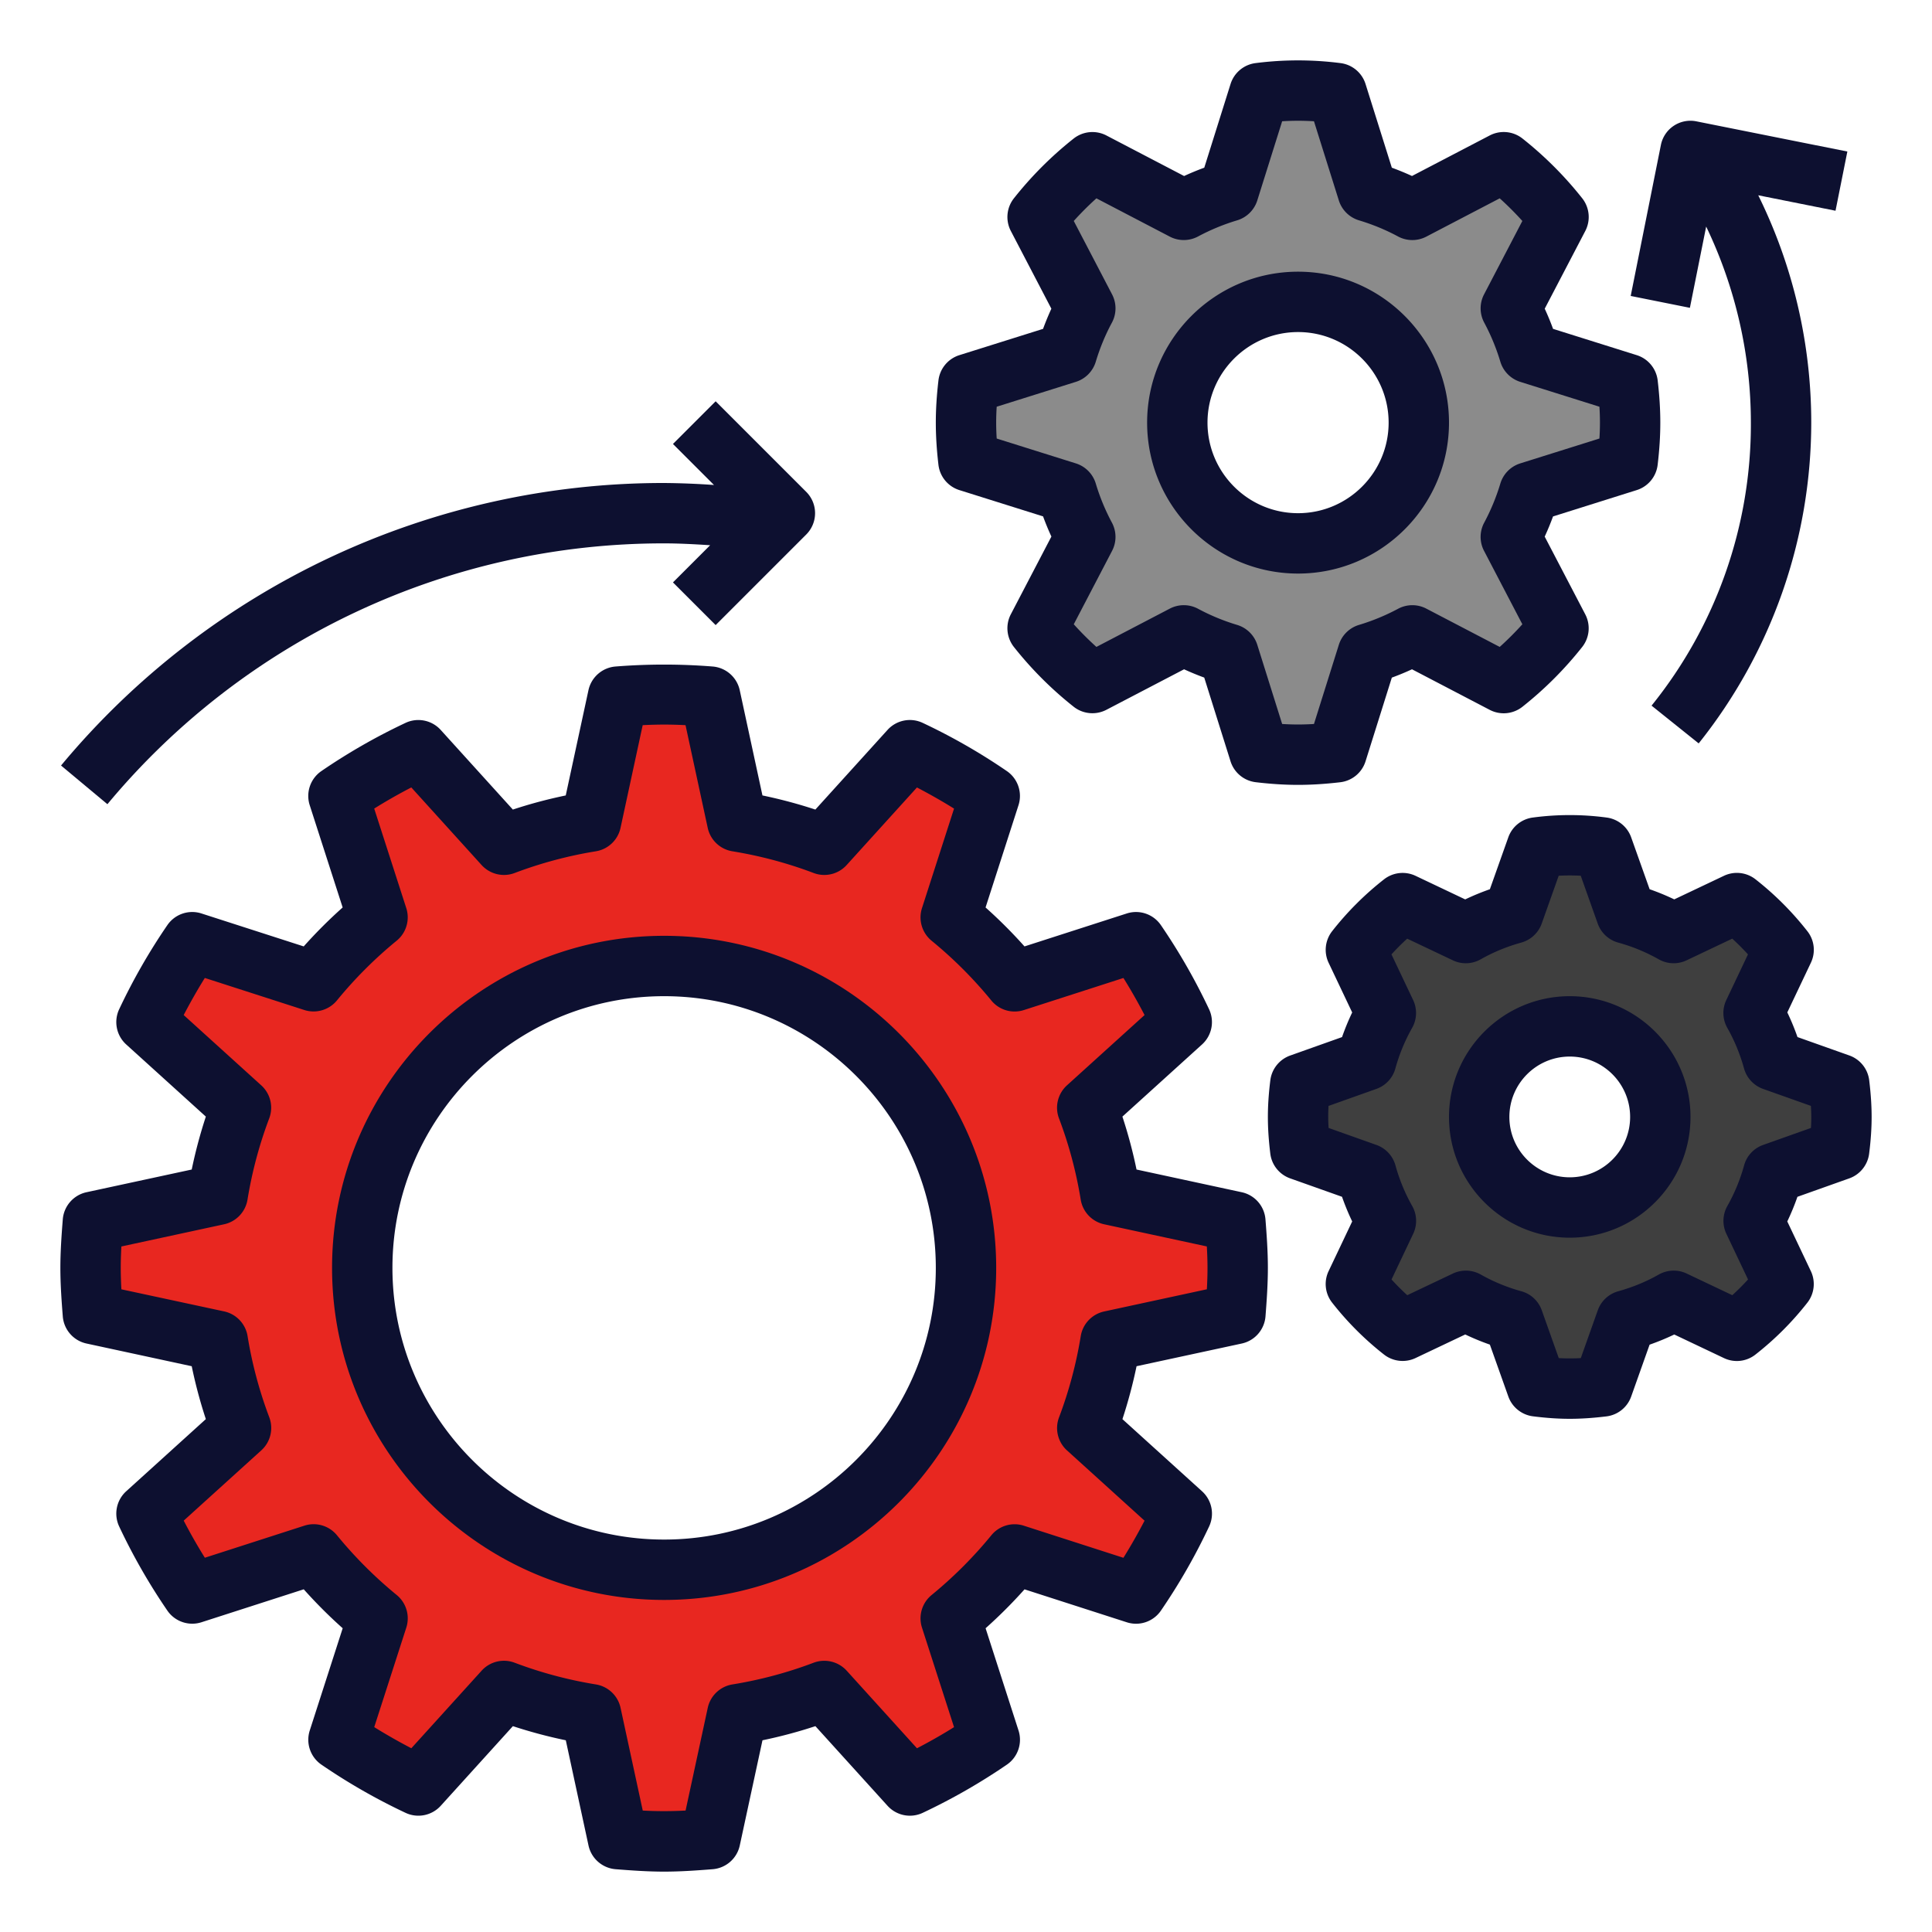
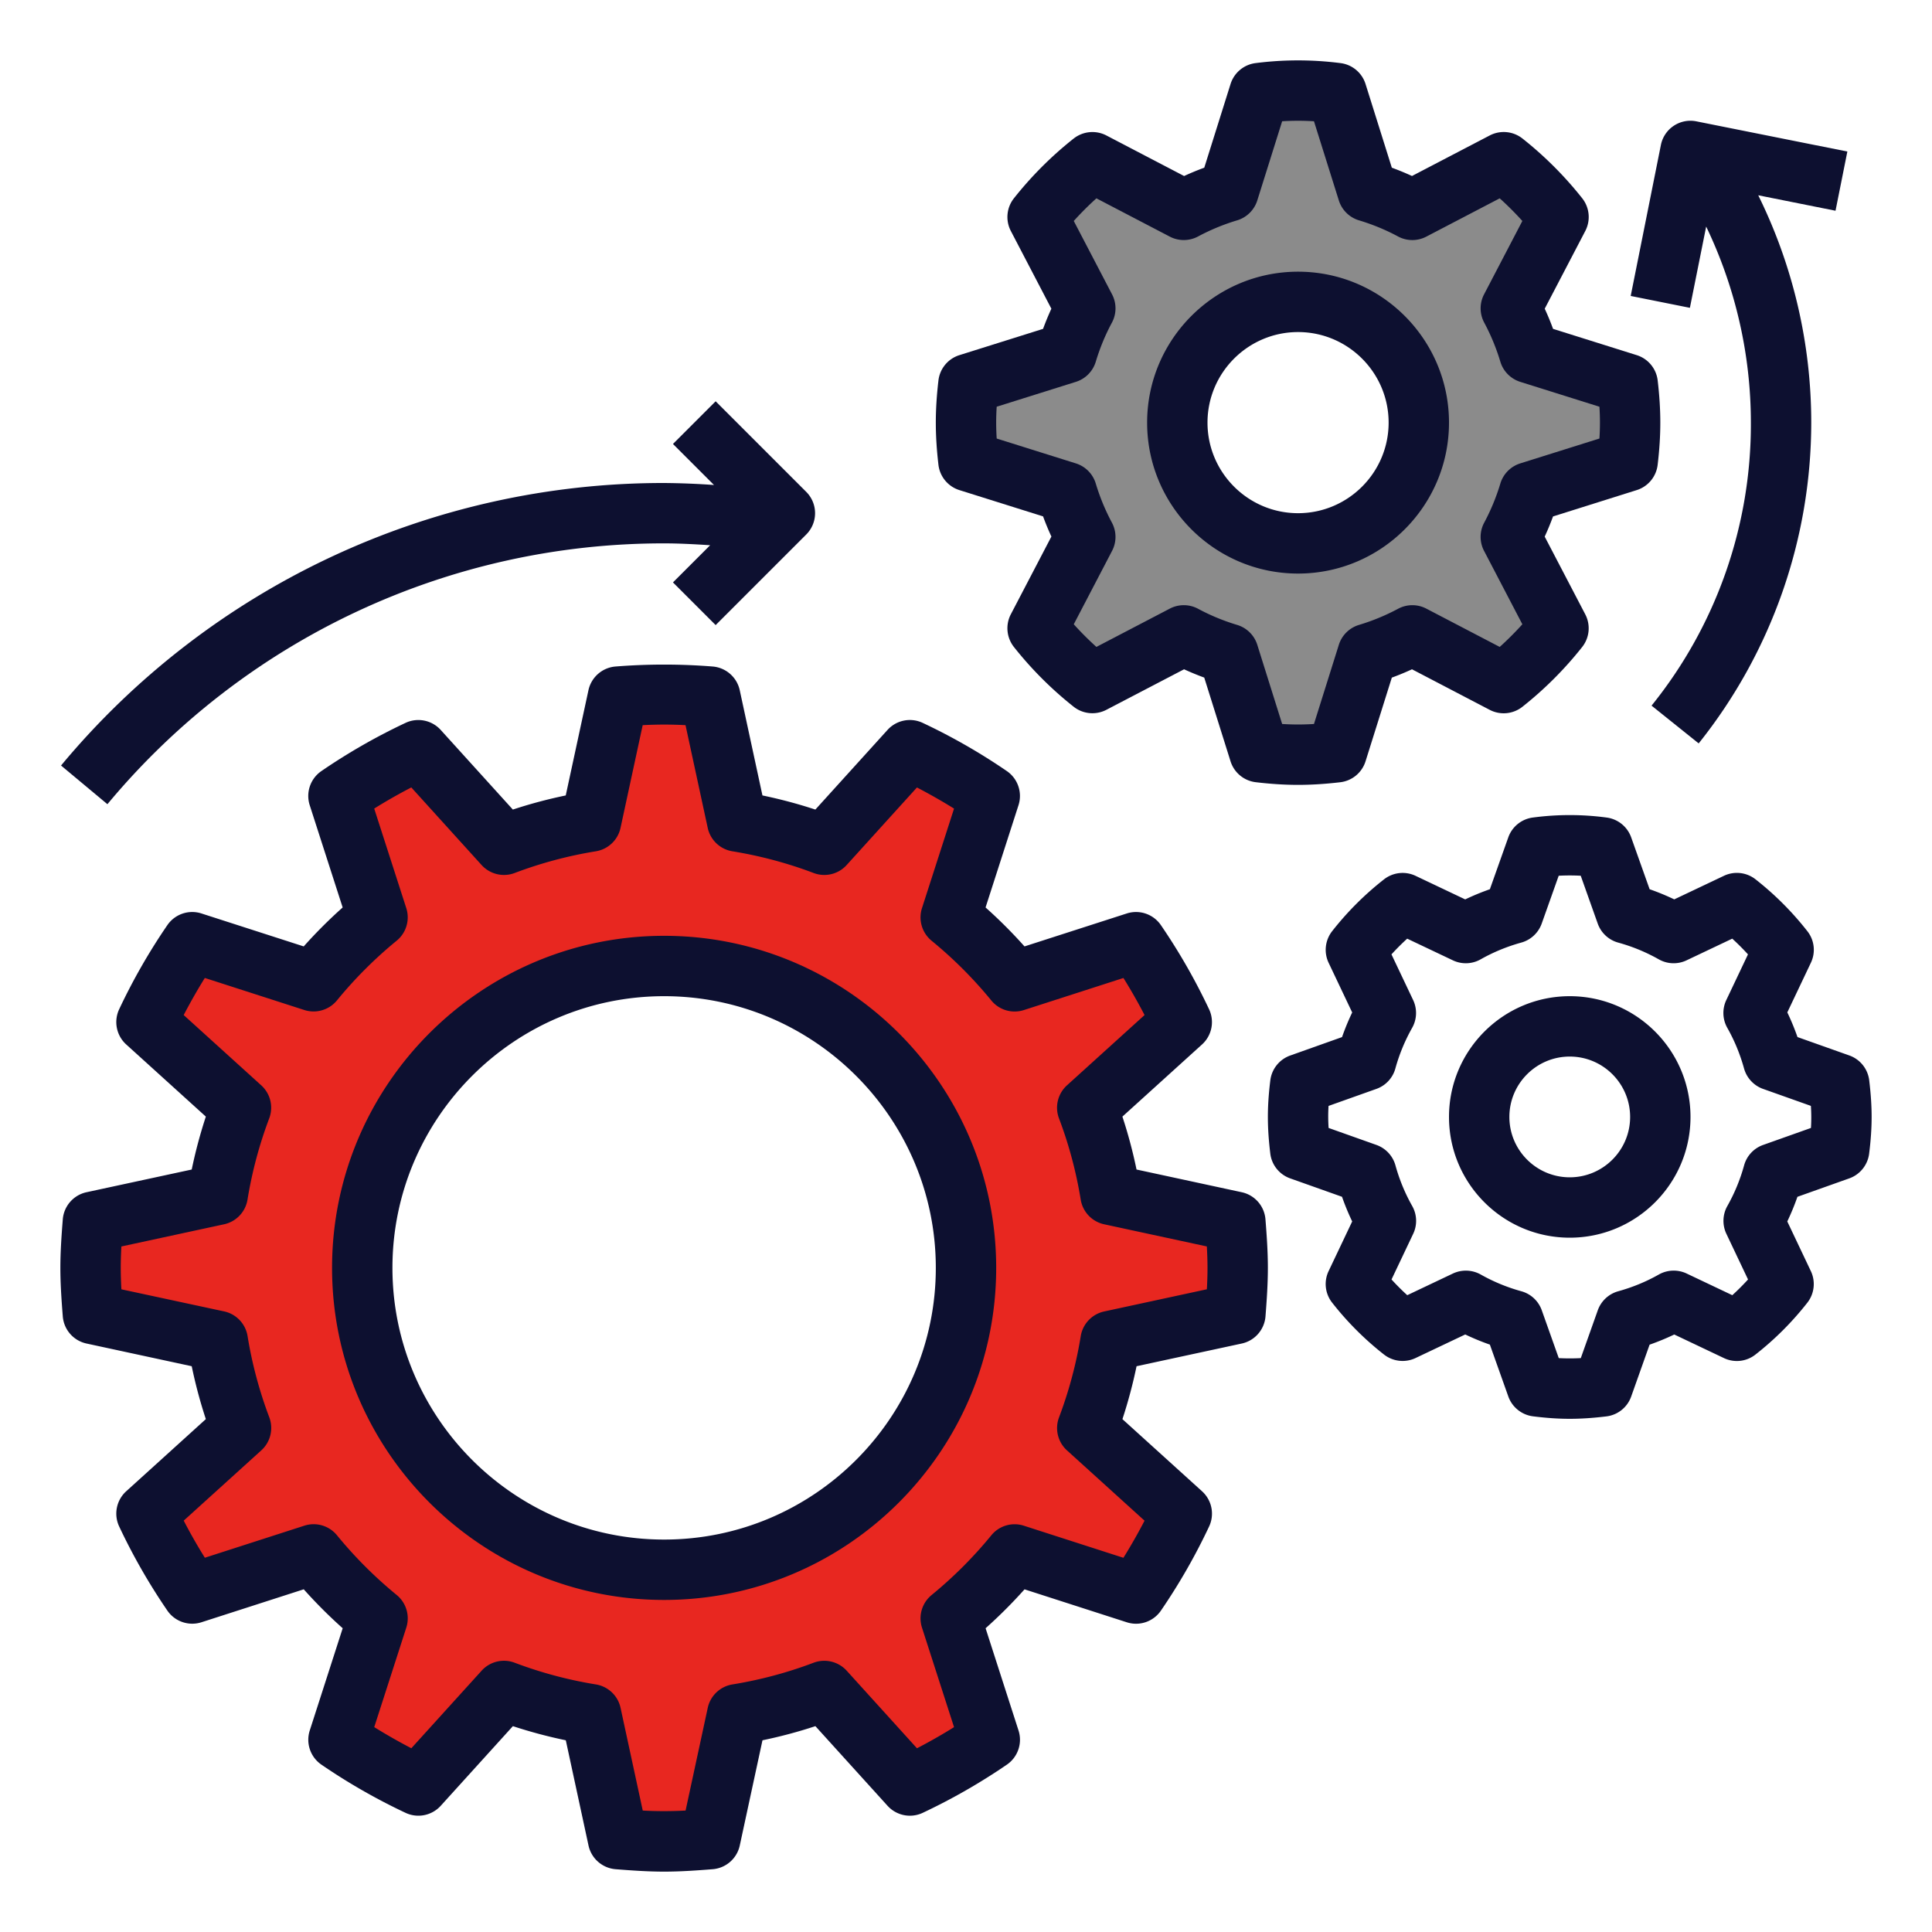
<svg xmlns="http://www.w3.org/2000/svg" version="1.1" width="512" height="512" x="0" y="0" viewBox="0 0 64 64" style="enable-background:new 0 0 512 512" xml:space="preserve" class="">
  <g>
    <path fill="#e82720" d="M36.787 44.422a14.94 14.94 0 0 1-.771 2.884l3.131 2.837a18.877 18.877 0 0 1-1.516 2.646l-4.02-1.296a15.042 15.042 0 0 1-2.119 2.118l1.296 4.02a18.977 18.977 0 0 1-2.646 1.516l-2.837-3.131c-.922.349-1.885.608-2.884.771l-.893 4.136c-.505.04-1.012.077-1.528.077s-1.023-.037-1.529-.077l-.893-4.136a14.94 14.94 0 0 1-2.884-.771l-2.837 3.131a18.877 18.877 0 0 1-2.646-1.516l1.296-4.02a15.088 15.088 0 0 1-2.118-2.118l-4.02 1.296a18.977 18.977 0 0 1-1.516-2.646l3.131-2.837a14.921 14.921 0 0 1-.771-2.884l-4.136-.893C3.037 43.023 3 42.516 3 42s.037-1.023.077-1.529l4.136-.893a14.94 14.94 0 0 1 .771-2.884l-3.131-2.837c.439-.924.939-1.812 1.516-2.646l4.02 1.296a15.042 15.042 0 0 1 2.119-2.118l-1.296-4.02a18.977 18.977 0 0 1 2.646-1.516l2.837 3.131a14.921 14.921 0 0 1 2.884-.771l.893-4.136C20.977 23.037 21.484 23 22 23s1.023.037 1.529.077l.893 4.136a14.94 14.94 0 0 1 2.884.771l2.837-3.131c.924.439 1.812.939 2.646 1.516l-1.296 4.02a15.042 15.042 0 0 1 2.118 2.119l4.02-1.296a18.977 18.977 0 0 1 1.516 2.646l-3.131 2.837c.349.922.608 1.885.771 2.884l4.136.893c.04.505.077 1.012.077 1.528s-.037 1.023-.077 1.529zM22 32c-5.523 0-10 4.477-10 10s4.477 10 10 10 10-4.477 10-10-4.477-10-10-10z" opacity="1" data-original="#454a6d" />
    <path fill="#8b8b8b" d="M50.659 16.305a8.015 8.015 0 0 1-.611 1.48l1.579 3.026a11.051 11.051 0 0 1-1.815 1.815l-3.026-1.579a7.88 7.88 0 0 1-1.48.611l-1.024 3.26c-.422.05-.848.082-1.282.082s-.86-.032-1.281-.081l-1.024-3.26a7.946 7.946 0 0 1-1.48-.611l-3.026 1.579a11.051 11.051 0 0 1-1.815-1.815l1.579-3.026a7.88 7.88 0 0 1-.611-1.48l-3.26-1.024C32.032 14.86 32 14.434 32 14s.032-.86.081-1.281l3.26-1.024c.155-.517.36-1.013.611-1.48l-1.579-3.026a11.051 11.051 0 0 1 1.815-1.815l3.026 1.579a7.88 7.88 0 0 1 1.48-.611l1.024-3.26C42.14 3.032 42.566 3 43 3s.86.032 1.281.081l1.024 3.26c.517.155 1.013.36 1.48.611l3.026-1.579a11.051 11.051 0 0 1 1.815 1.815l-1.579 3.026c.252.467.456.963.611 1.48l3.26 1.024c.05.422.082.848.082 1.282s-.032.86-.081 1.281zM43 10a4 4 0 1 0 0 8 4 4 0 0 0 0-8z" opacity="1" data-original="#e89d43" class="" />
-     <path fill="#3f3f3f" d="M58.739 38.871a6.96 6.96 0 0 1-.649 1.572l.995 2.094a9.07 9.07 0 0 1-1.548 1.548l-2.094-.995a6.941 6.941 0 0 1-1.572.649l-.778 2.188c-.359.044-.722.073-1.093.073s-.734-.029-1.093-.073l-.778-2.188a6.96 6.96 0 0 1-1.572-.649l-2.094.995a9.07 9.07 0 0 1-1.548-1.548l.995-2.094a6.952 6.952 0 0 1-.649-1.571l-2.188-.778C43.029 37.734 43 37.371 43 37s.029-.734.073-1.093l2.188-.778a6.934 6.934 0 0 1 .649-1.571l-.995-2.094a9.07 9.07 0 0 1 1.548-1.548l2.094.995a6.941 6.941 0 0 1 1.572-.649l.778-2.188c.359-.045.722-.074 1.093-.074s.734.029 1.093.073l.778 2.188a6.96 6.96 0 0 1 1.572.649l2.094-.995a9.07 9.07 0 0 1 1.548 1.548l-.995 2.094c.278.49.495 1.017.649 1.572l2.188.778c.044.359.073.722.073 1.093s-.029.734-.073 1.093zM52 34a3 3 0 1 0 0 6 3 3 0 0 0 0-6z" opacity="1" data-original="#4ac3ed" class="" />
    <g fill="#0d1030">
      <path d="M2.08 43.608a1 1 0 0 0 .786.898l3.485.752c.123.594.279 1.18.468 1.752L4.181 49.4a1 1 0 0 0-.231 1.171 19.996 19.996 0 0 0 1.596 2.785 1 1 0 0 0 1.129.383l3.387-1.091c.405.454.836.885 1.29 1.29l-1.091 3.387a1 1 0 0 0 .383 1.129 19.996 19.996 0 0 0 2.785 1.596 1 1 0 0 0 1.171-.231l2.39-2.638c.573.188 1.159.345 1.753.468l.752 3.485c.093.431.458.75.897.786.532.042 1.065.08 1.608.08s1.076-.038 1.608-.08a1 1 0 0 0 .898-.786l.752-3.485a15.815 15.815 0 0 0 1.753-.468l2.39 2.638a.999.999 0 0 0 1.171.231 20.097 20.097 0 0 0 2.785-1.596 1 1 0 0 0 .383-1.129l-1.091-3.387c.454-.405.885-.836 1.29-1.289l3.387 1.091a.999.999 0 0 0 1.129-.383 19.996 19.996 0 0 0 1.596-2.785 1 1 0 0 0-.231-1.171l-2.638-2.39c.188-.573.345-1.159.468-1.753l3.485-.752c.431-.093.75-.458.786-.897.041-.533.079-1.066.079-1.609s-.038-1.076-.08-1.608a1 1 0 0 0-.786-.898l-3.485-.752a15.815 15.815 0 0 0-.468-1.753l2.638-2.39a1 1 0 0 0 .231-1.171 20.097 20.097 0 0 0-1.596-2.785.999.999 0 0 0-1.129-.383l-3.387 1.091a16.022 16.022 0 0 0-1.29-1.29l1.091-3.387a1 1 0 0 0-.383-1.129 19.996 19.996 0 0 0-2.785-1.596.998.998 0 0 0-1.171.231l-2.39 2.638a16.099 16.099 0 0 0-1.753-.468l-.752-3.485a1.001 1.001 0 0 0-.897-.786 20.324 20.324 0 0 0-3.217 0 1 1 0 0 0-.898.786l-.752 3.485c-.594.123-1.18.279-1.752.468l-2.39-2.638a1 1 0 0 0-1.171-.231 19.996 19.996 0 0 0-2.785 1.596 1 1 0 0 0-.383 1.129l1.091 3.387c-.454.405-.885.836-1.29 1.29L6.675 30.26a.998.998 0 0 0-1.129.383 19.996 19.996 0 0 0-1.596 2.785 1 1 0 0 0 .231 1.171l2.638 2.39a16.099 16.099 0 0 0-.468 1.753l-3.485.752c-.431.093-.75.458-.786.897C2.038 40.924 2 41.457 2 42s.038 1.076.08 1.608zm1.941-2.317 3.402-.735a1 1 0 0 0 .776-.817c.15-.922.392-1.827.719-2.691a.999.999 0 0 0-.264-1.095l-2.569-2.328c.224-.429.458-.84.7-1.229l3.296 1.062c.39.125.82 0 1.081-.318a14.06 14.06 0 0 1 1.978-1.978c.318-.26.445-.689.318-1.081l-1.062-3.296c.389-.243.799-.477 1.229-.7l2.328 2.57c.277.305.713.41 1.096.264a13.874 13.874 0 0 1 2.69-.719 1 1 0 0 0 .817-.776l.734-3.402c.471-.025.95-.026 1.419 0l.735 3.402a1 1 0 0 0 .817.776c.922.15 1.827.392 2.691.719a.998.998 0 0 0 1.095-.264l2.328-2.569c.429.224.84.458 1.229.7l-1.062 3.296c-.126.392 0 .82.318 1.081a14.06 14.06 0 0 1 1.978 1.978.996.996 0 0 0 1.081.318l3.296-1.062c.243.389.477.799.7 1.228l-2.57 2.328a1 1 0 0 0-.264 1.096c.327.862.569 1.767.719 2.69a1 1 0 0 0 .776.817l3.402.734c.013.235.022.472.022.71s-.008.475-.021.709l-3.402.735a1 1 0 0 0-.776.817 13.94 13.94 0 0 1-.719 2.691.999.999 0 0 0 .264 1.095l2.569 2.328c-.224.429-.458.84-.7 1.229l-3.296-1.062a.995.995 0 0 0-1.081.318 14.114 14.114 0 0 1-1.978 1.978c-.318.26-.444.689-.318 1.08l1.062 3.296c-.389.243-.799.477-1.228.7l-2.328-2.57a1.004 1.004 0 0 0-1.096-.264c-.862.327-1.767.569-2.69.719a1 1 0 0 0-.817.776l-.734 3.402c-.471.025-.95.026-1.419 0l-.735-3.402a1 1 0 0 0-.817-.776 13.94 13.94 0 0 1-2.691-.719.998.998 0 0 0-1.095.264l-2.328 2.569a18.82 18.82 0 0 1-1.229-.7l1.062-3.296c.126-.392 0-.82-.318-1.081a14.06 14.06 0 0 1-1.978-1.978.999.999 0 0 0-1.081-.318l-3.296 1.062a17.705 17.705 0 0 1-.7-1.229l2.57-2.328a1 1 0 0 0 .264-1.096 13.874 13.874 0 0 1-.719-2.69 1 1 0 0 0-.776-.817l-3.404-.732C4.009 42.475 4 42.238 4 42s.008-.475.021-.709zM54.219 16.235a1 1 0 0 0 .693-.839c.06-.505.088-.962.088-1.396s-.028-.891-.087-1.396a1 1 0 0 0-.693-.839l-2.773-.871a8.679 8.679 0 0 0-.276-.668l1.344-2.575a1.002 1.002 0 0 0-.102-1.083 12.107 12.107 0 0 0-1.979-1.979 1.002 1.002 0 0 0-1.083-.103L46.774 5.83a9.089 9.089 0 0 0-.668-.275l-.871-2.773a1 1 0 0 0-.839-.693 11.062 11.062 0 0 0-2.793 0 1 1 0 0 0-.839.693l-.871 2.773c-.227.083-.45.175-.668.276L36.65 4.487a1.004 1.004 0 0 0-1.083.102 12.107 12.107 0 0 0-1.979 1.979 1 1 0 0 0-.103 1.083l1.343 2.575c-.1.218-.192.441-.275.668l-2.773.871a1 1 0 0 0-.693.839c-.059.505-.087.962-.087 1.396s.028.891.087 1.396a1 1 0 0 0 .693.839l2.773.871c.083.227.175.45.276.668l-1.344 2.575c-.182.349-.142.773.102 1.083a12.107 12.107 0 0 0 1.979 1.979c.309.245.734.284 1.083.103l2.575-1.343c.218.1.441.192.668.275l.871 2.773a1 1 0 0 0 .839.693c.507.06.964.088 1.398.088s.891-.028 1.396-.087a1 1 0 0 0 .839-.693l.871-2.773c.227-.083.45-.175.668-.276l2.575 1.344a1 1 0 0 0 1.083-.102 12.107 12.107 0 0 0 1.979-1.979 1 1 0 0 0 .103-1.083l-1.344-2.575c.101-.218.193-.441.276-.668zm-3.86-.884c-.316.1-.562.349-.658.667a7.043 7.043 0 0 1-.534 1.294.997.997 0 0 0-.006.936l1.269 2.432c-.237.263-.488.514-.75.75l-2.432-1.269a1 1 0 0 0-.936.006 7.043 7.043 0 0 1-1.294.534 1.003 1.003 0 0 0-.667.658l-.824 2.624a8.424 8.424 0 0 1-1.054 0l-.824-2.624a1.003 1.003 0 0 0-.667-.658 6.949 6.949 0 0 1-1.293-.534 1 1 0 0 0-.937-.006L36.32 21.43a10.206 10.206 0 0 1-.75-.75l1.269-2.432a1 1 0 0 0-.006-.936 7.043 7.043 0 0 1-.534-1.294 1.003 1.003 0 0 0-.658-.667l-2.624-.824a8.028 8.028 0 0 1 0-1.054l2.624-.824c.316-.1.562-.349.658-.667.136-.453.316-.888.534-1.293a1 1 0 0 0 .006-.937L35.57 7.32c.237-.263.488-.514.75-.75l2.432 1.269c.293.153.645.15.936-.006a7.043 7.043 0 0 1 1.294-.534c.317-.095.567-.342.667-.658l.824-2.624a8.424 8.424 0 0 1 1.054 0l.824 2.624c.1.316.349.562.667.658.453.136.888.316 1.293.534a1 1 0 0 0 .937.006L49.68 6.57c.263.237.514.488.75.75l-1.269 2.432a1 1 0 0 0 .006.936c.218.407.398.842.534 1.294.095.317.342.567.658.667l2.624.824a8.028 8.028 0 0 1 0 1.054zM61.262 34.964l-1.718-.61a8.105 8.105 0 0 0-.337-.817l.781-1.645a.996.996 0 0 0-.116-1.044 10.064 10.064 0 0 0-1.719-1.72 1 1 0 0 0-1.045-.116l-1.646.781a7.987 7.987 0 0 0-.816-.336l-.611-1.718a1.002 1.002 0 0 0-.822-.658 9.215 9.215 0 0 0-2.427 0 .999.999 0 0 0-.822.658l-.61 1.718c-.279.098-.552.21-.817.337l-1.645-.781a1 1 0 0 0-1.044.116c-.639.5-1.218 1.078-1.72 1.719a1.002 1.002 0 0 0-.116 1.045l.781 1.646a7.987 7.987 0 0 0-.336.816l-1.718.611a1.002 1.002 0 0 0-.658.822c-.055.443-.081.84-.081 1.212s.026.768.08 1.213c.045.376.3.695.658.822l1.718.61c.098.279.21.552.337.817l-.781 1.645a.996.996 0 0 0 .116 1.044c.5.639 1.078 1.218 1.719 1.72.298.233.704.278 1.045.116l1.646-.781c.264.126.537.239.816.336l.611 1.718c.127.357.446.612.822.658.445.056.841.082 1.213.082s.768-.026 1.213-.08a.999.999 0 0 0 .822-.658l.61-1.718c.279-.098.552-.21.817-.337l1.645.781a.994.994 0 0 0 1.044-.116c.639-.5 1.218-1.078 1.72-1.719.233-.298.278-.703.116-1.045l-.781-1.646c.126-.264.239-.537.336-.816l1.718-.611c.357-.127.612-.446.658-.822.056-.445.082-.841.082-1.213s-.026-.768-.08-1.213a1 1 0 0 0-.658-.823zm-1.272 2.401-1.585.563a1 1 0 0 0-.629.675 5.95 5.95 0 0 1-.555 1.347c-.16.283-.172.627-.033.921l.718 1.513c-.166.182-.34.356-.521.521l-1.513-.718a1.003 1.003 0 0 0-.921.033c-.42.238-.873.424-1.346.555a1.004 1.004 0 0 0-.676.629l-.563 1.585a6.837 6.837 0 0 1-.73 0l-.563-1.585a1 1 0 0 0-.675-.629 5.95 5.95 0 0 1-1.347-.555 1.008 1.008 0 0 0-.921-.033l-1.513.718a8.002 8.002 0 0 1-.521-.521l.718-1.513a1 1 0 0 0-.033-.921 5.954 5.954 0 0 1-.555-1.346 1.004 1.004 0 0 0-.629-.676l-1.585-.563a5.516 5.516 0 0 1-.002-.73l1.585-.564a.996.996 0 0 0 .628-.675 5.98 5.98 0 0 1 .556-1.347c.16-.283.172-.627.033-.921l-.718-1.513c.166-.182.34-.356.521-.521l1.513.718c.294.14.638.128.921-.033.42-.238.873-.424 1.346-.555.314-.087.566-.322.676-.629l.563-1.585c.242-.013.488-.013.73 0l.563 1.585a1 1 0 0 0 .675.629 5.95 5.95 0 0 1 1.347.555.997.997 0 0 0 .921.033l1.513-.718c.182.166.356.34.521.521l-.718 1.513a1 1 0 0 0 .033.921c.238.42.424.873.555 1.346.087.314.322.566.629.676l1.585.563a5.57 5.57 0 0 1 .002.731z" fill="#0d1030" opacity="1" data-original="#0d1030" class="" />
      <path d="M22 53c6.065 0 11-4.935 11-11s-4.935-11-11-11-11 4.935-11 11 4.935 11 11 11zm0-20c4.962 0 9 4.038 9 9s-4.038 9-9 9-9-4.038-9-9 4.038-9 9-9zM2.022 25.359l1.536 1.281A23.951 23.951 0 0 1 22 18c.509 0 1.017.029 1.525.061l-1.232 1.232 1.414 1.414 3-3a.999.999 0 0 0 0-1.414l-3-3-1.414 1.414 1.359 1.359A26.03 26.03 0 0 0 22 16a25.947 25.947 0 0 0-19.978 9.359zM43 9c-2.757 0-5 2.243-5 5s2.243 5 5 5 5-2.243 5-5-2.243-5-5-5zm0 8c-1.654 0-3-1.346-3-3s1.346-3 3-3 3 1.346 3 3-1.346 3-3 3zM52 33c-2.206 0-4 1.794-4 4s1.794 4 4 4 4-1.794 4-4-1.794-4-4-4zm0 6c-1.103 0-2-.897-2-2s.897-2 2-2 2 .897 2 2-.897 2-2 2zM61.196 5.02l-5-1a.998.998 0 0 0-1.177.784l-1 5 1.961.393.539-2.692A15.005 15.005 0 0 1 58 14a14.84 14.84 0 0 1-3.29 9.375l1.561 1.251A17.049 17.049 0 0 0 60 14c0-2.619-.605-5.201-1.756-7.531l2.56.512z" fill="#0d1030" opacity="1" data-original="#0d1030" class="" />
    </g>
  </g>
</svg>